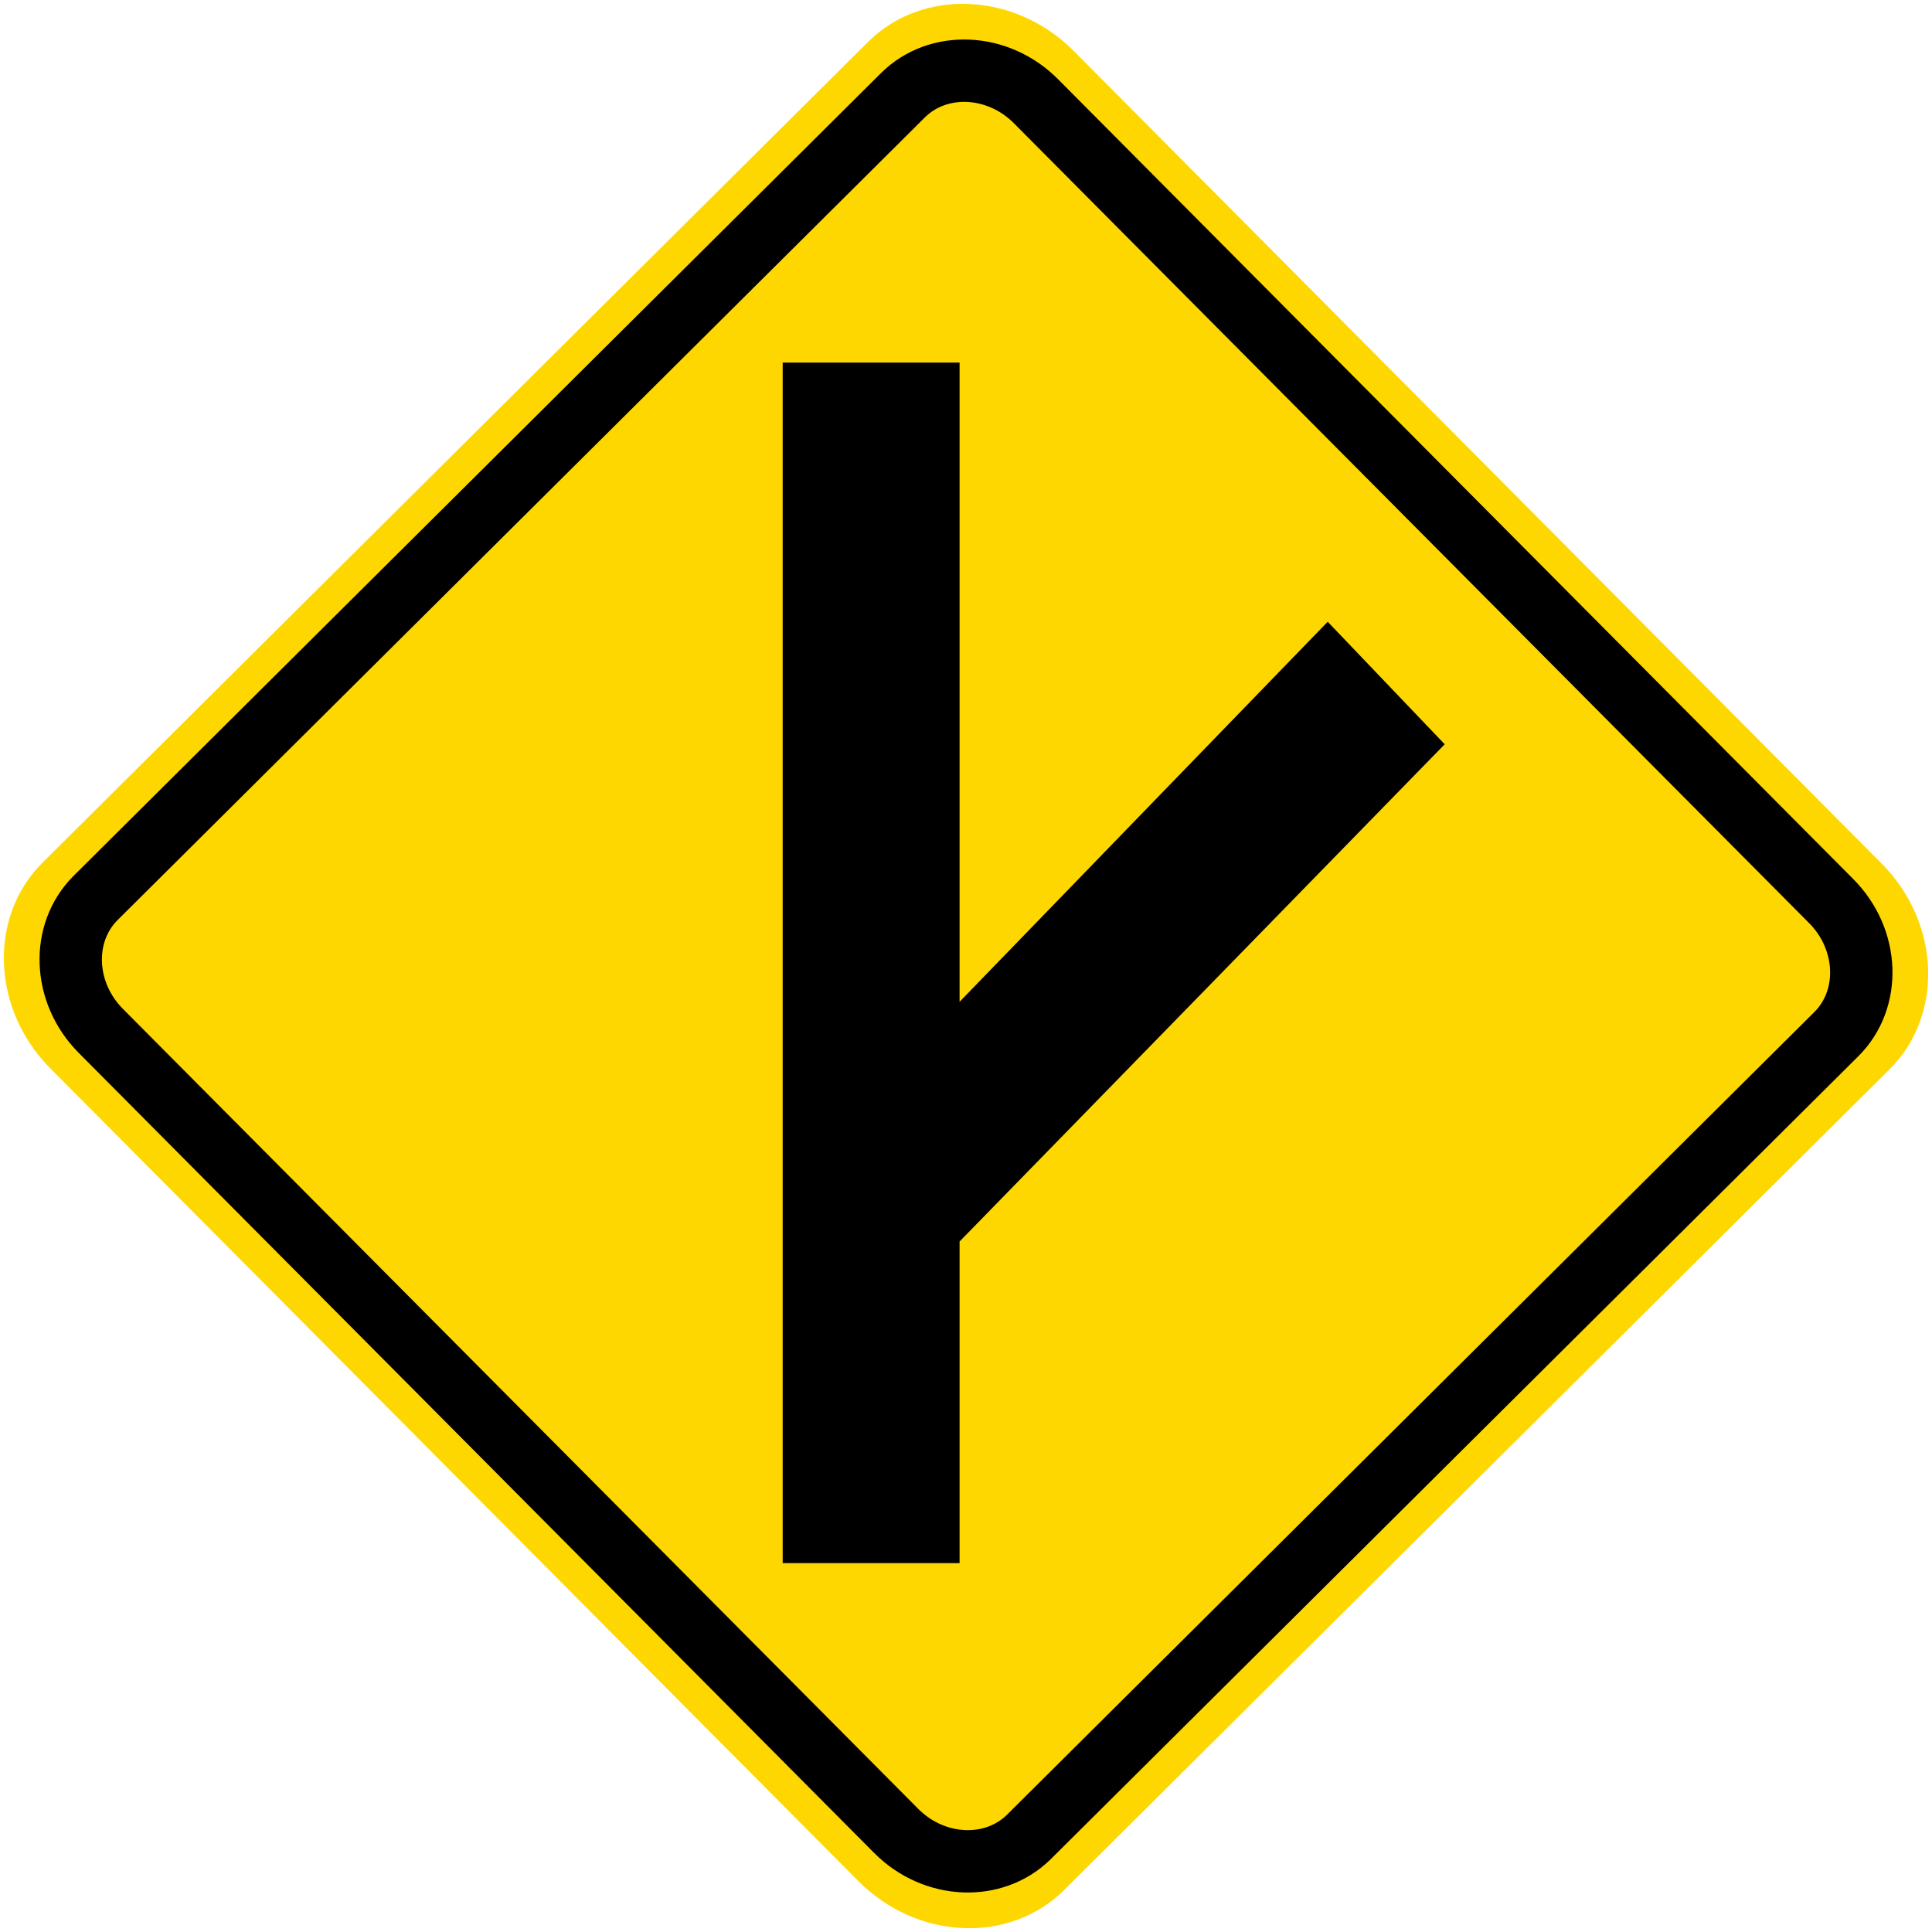
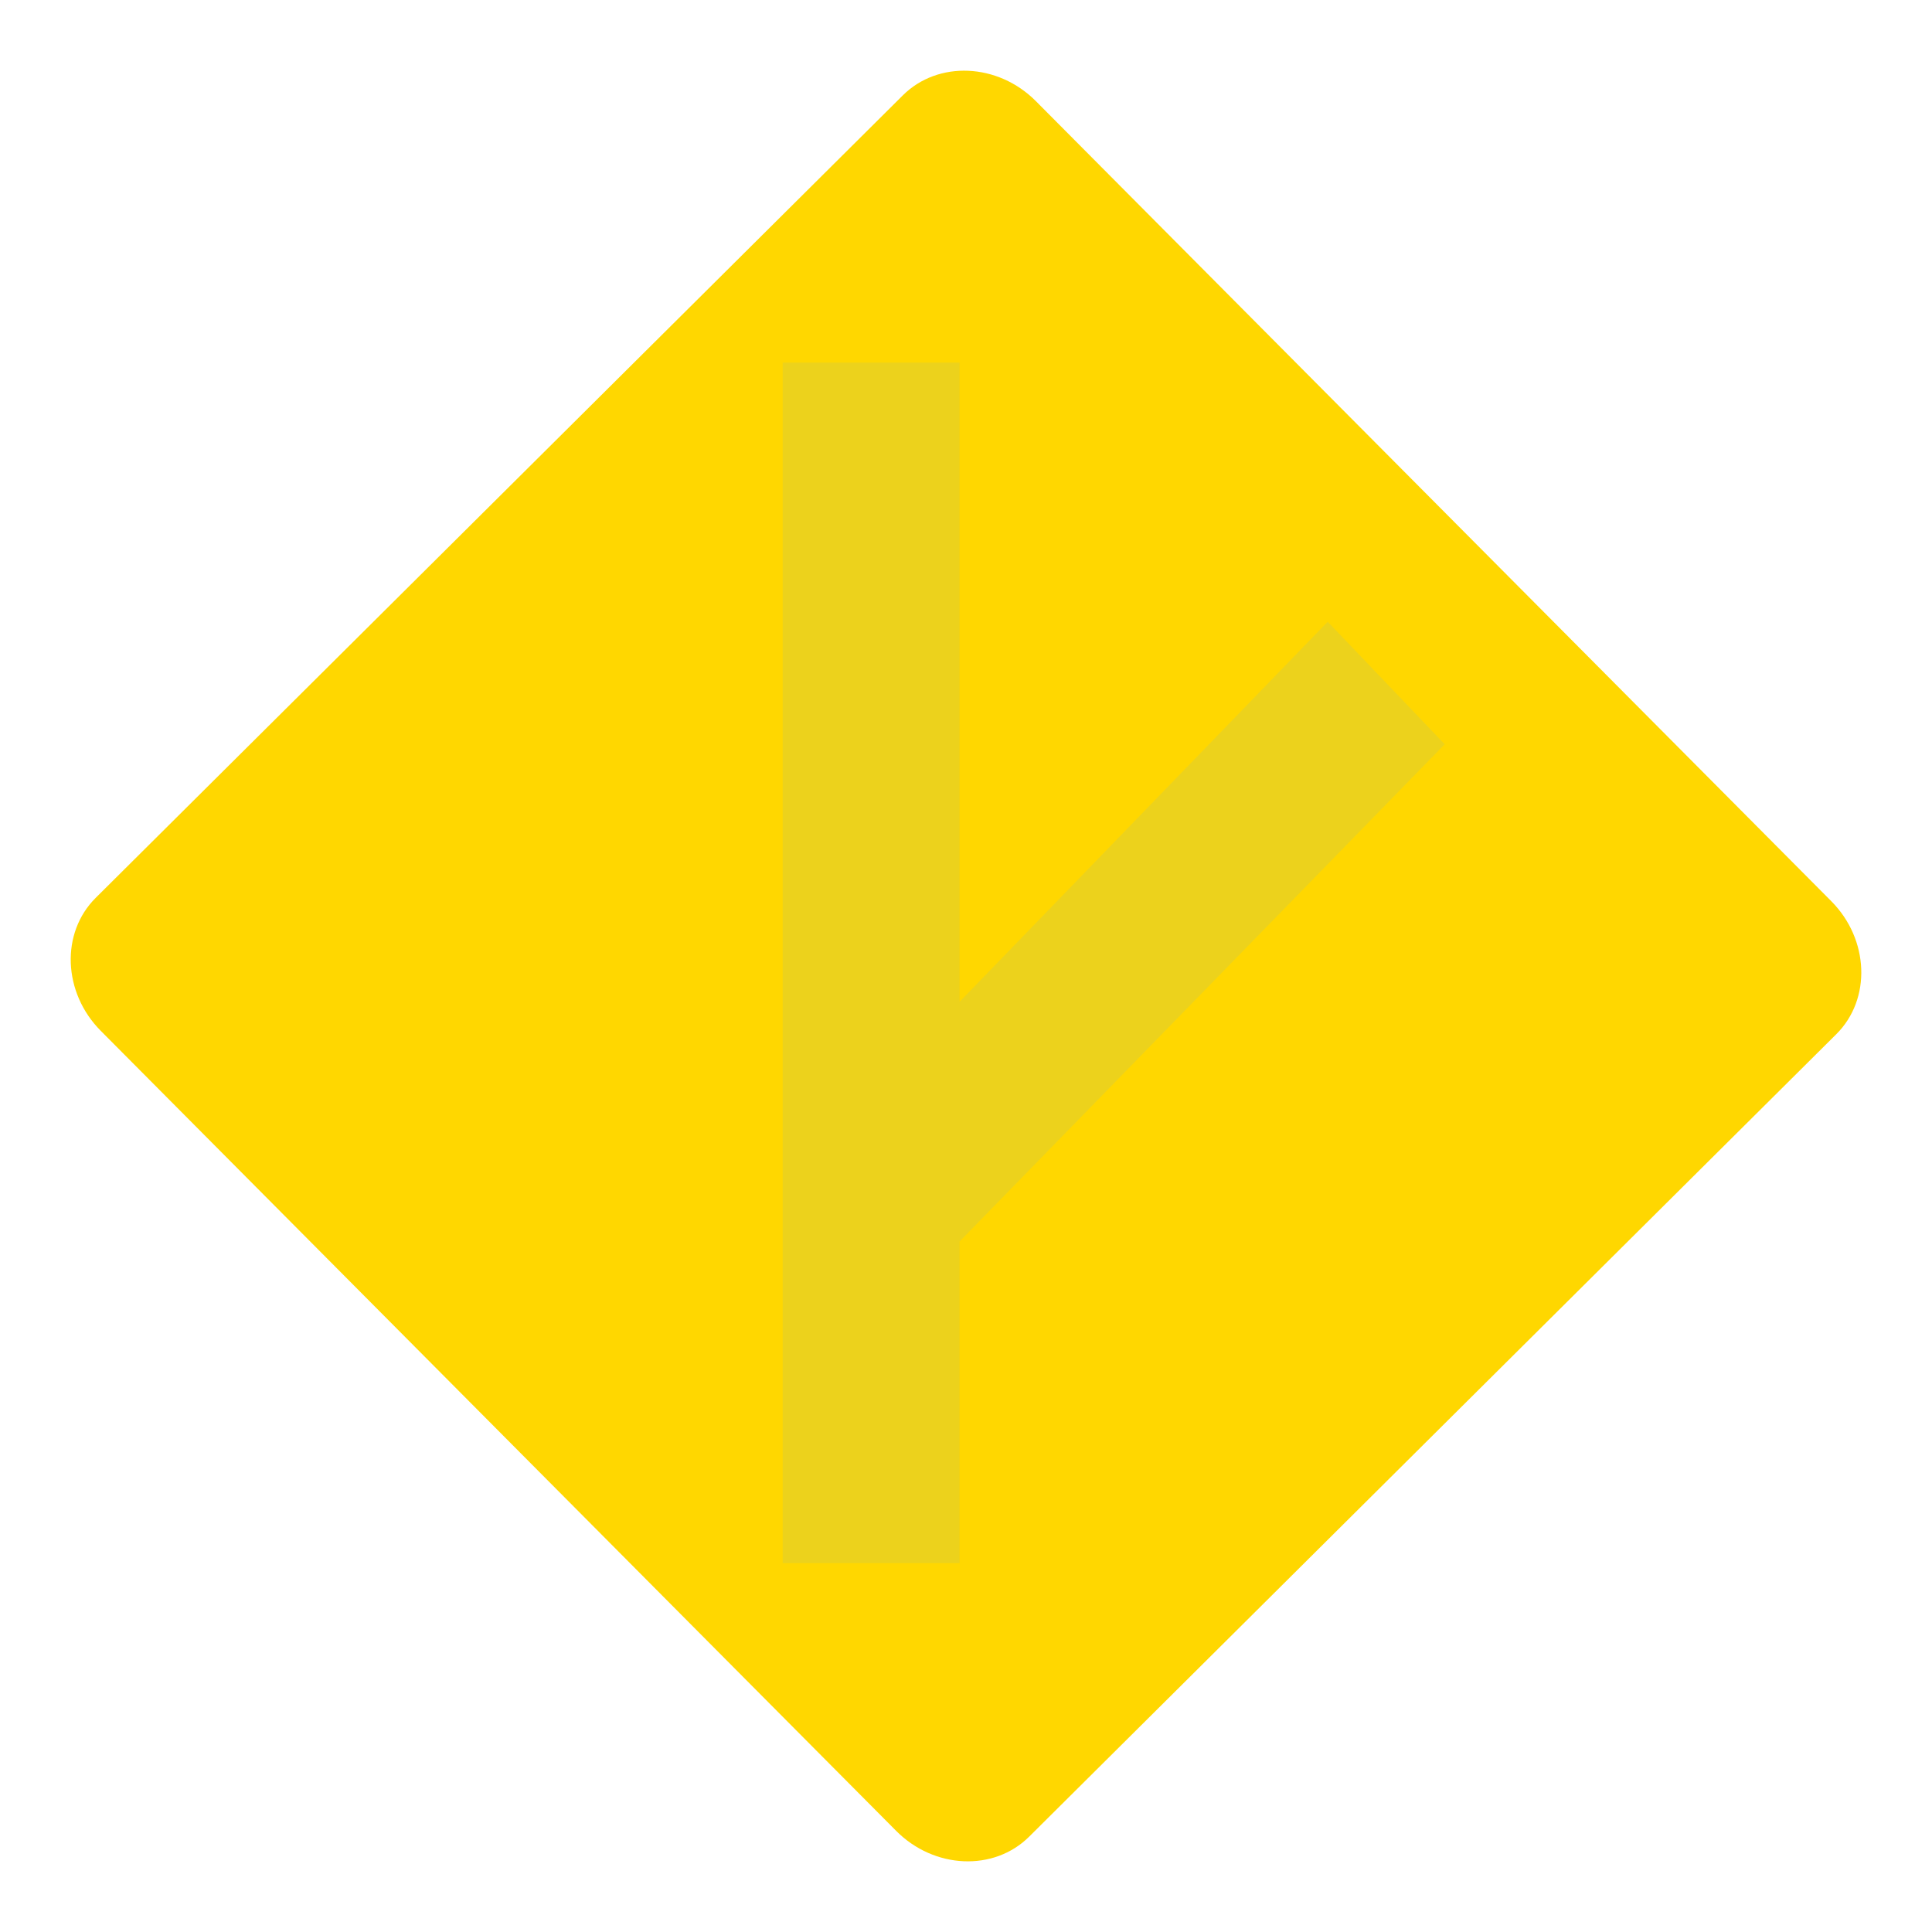
<svg xmlns="http://www.w3.org/2000/svg" xmlns:ns1="http://www.inkscape.org/namespaces/inkscape" xmlns:ns2="http://sodipodi.sourceforge.net/DTD/sodipodi-0.dtd" version="1.0" id="Layer_1" x="0px" y="0px" width="50.492" height="50.493" viewBox="0 0 50.492 50.493" enable-background="new 0 0 50.292 50.293" xml:space="preserve" ns1:version="0.48.4 r9939" ns2:docname="Ajax.svg">
  <defs id="defs15" />
  <ns2:namedview pagecolor="#ffffff" bordercolor="#666666" borderopacity="1" objecttolerance="10" gridtolerance="10" guidetolerance="10" ns1:pageopacity="0" ns1:pageshadow="2" ns1:window-width="1280" ns1:window-height="1001" id="namedview13" showgrid="false" fit-margin-top="0.1" fit-margin-bottom="0.1" fit-margin-right="0.1" fit-margin-left="0.1" ns1:zoom="9.385004" ns1:cx="14.985189" ns1:cy="19.892783" ns1:window-x="-8" ns1:window-y="-8" ns1:window-maximized="1" ns1:current-layer="Layer_1" />
-   <path clip-rule="evenodd" d="m 49.384,27.944 -21.578,21.455 c -1.421,1.412 -3.837,1.307 -5.369,-0.234 l -21.125,-21.247 c -1.532,-1.541 -1.624,-3.958 -0.203,-5.371 L 22.686,1.095 c 1.421,-1.413 3.837,-1.307 5.37,0.232 l 21.125,21.247 c 1.532,1.541 1.623,3.958 0.203,5.37" id="path3" style="fill:#ffd700;fill-opacity:1;fill-rule:evenodd;stroke:none" ns1:connector-curvature="0" />
  <path clip-rule="evenodd" d="m 47.991,27.028 -21.094,20.972 c -0.92,0.916 -2.483,0.848 -3.475,-0.15 l -20.789,-20.91 c -0.992,-0.998 -1.052,-2.561 -0.132,-3.475 L 23.596,2.491 c 0.919,-0.914 2.482,-0.846 3.475,0.151 l 20.789,20.91 c 0.992,0.998 1.051,2.562 0.131,3.476" id="path5" style="fill:#ffd700;fill-opacity:1;fill-rule:evenodd;stroke:none" ns1:connector-curvature="0" />
-   <path stroke-miterlimit="2.613" d="m 47.991,27.028 -21.094,20.972 c -0.92,0.916 -2.483,0.848 -3.475,-0.15 l -20.789,-20.91 c -0.992,-0.998 -1.052,-2.561 -0.132,-3.475 L 23.596,2.491 c 0.919,-0.914 2.482,-0.846 3.475,0.151 l 20.789,20.91 c 0.992,0.998 1.051,2.562 0.131,3.476 z" id="path7" ns1:connector-curvature="0" style="fill:none;stroke:#000000;stroke-width:1.63;stroke-miterlimit:2.613" />
  <polyline clip-rule="evenodd" points="12.635,19.351 15.693,16.149 25.314,26.082 25.314,9.376   29.937,9.376 29.937,40.752 25.314,40.752 25.314,32.346 12.635,19.351 " id="polyline9" style="fill:#ecd21c;fill-rule:evenodd" transform="matrix(-1,0,0,1,50.392,0.1)" />
-   <polyline clip-rule="evenodd" points="12.635,19.351 15.693,16.149 25.314,26.082 25.314,9.376 29.937,9.376   29.937,40.752 25.314,40.752 25.314,32.346 12.635,19.351 " id="polyline11" style="fill:#000000;fill-rule:evenodd;stroke:none" transform="matrix(-1,0,0,1,50.392,0.1)" />
</svg>